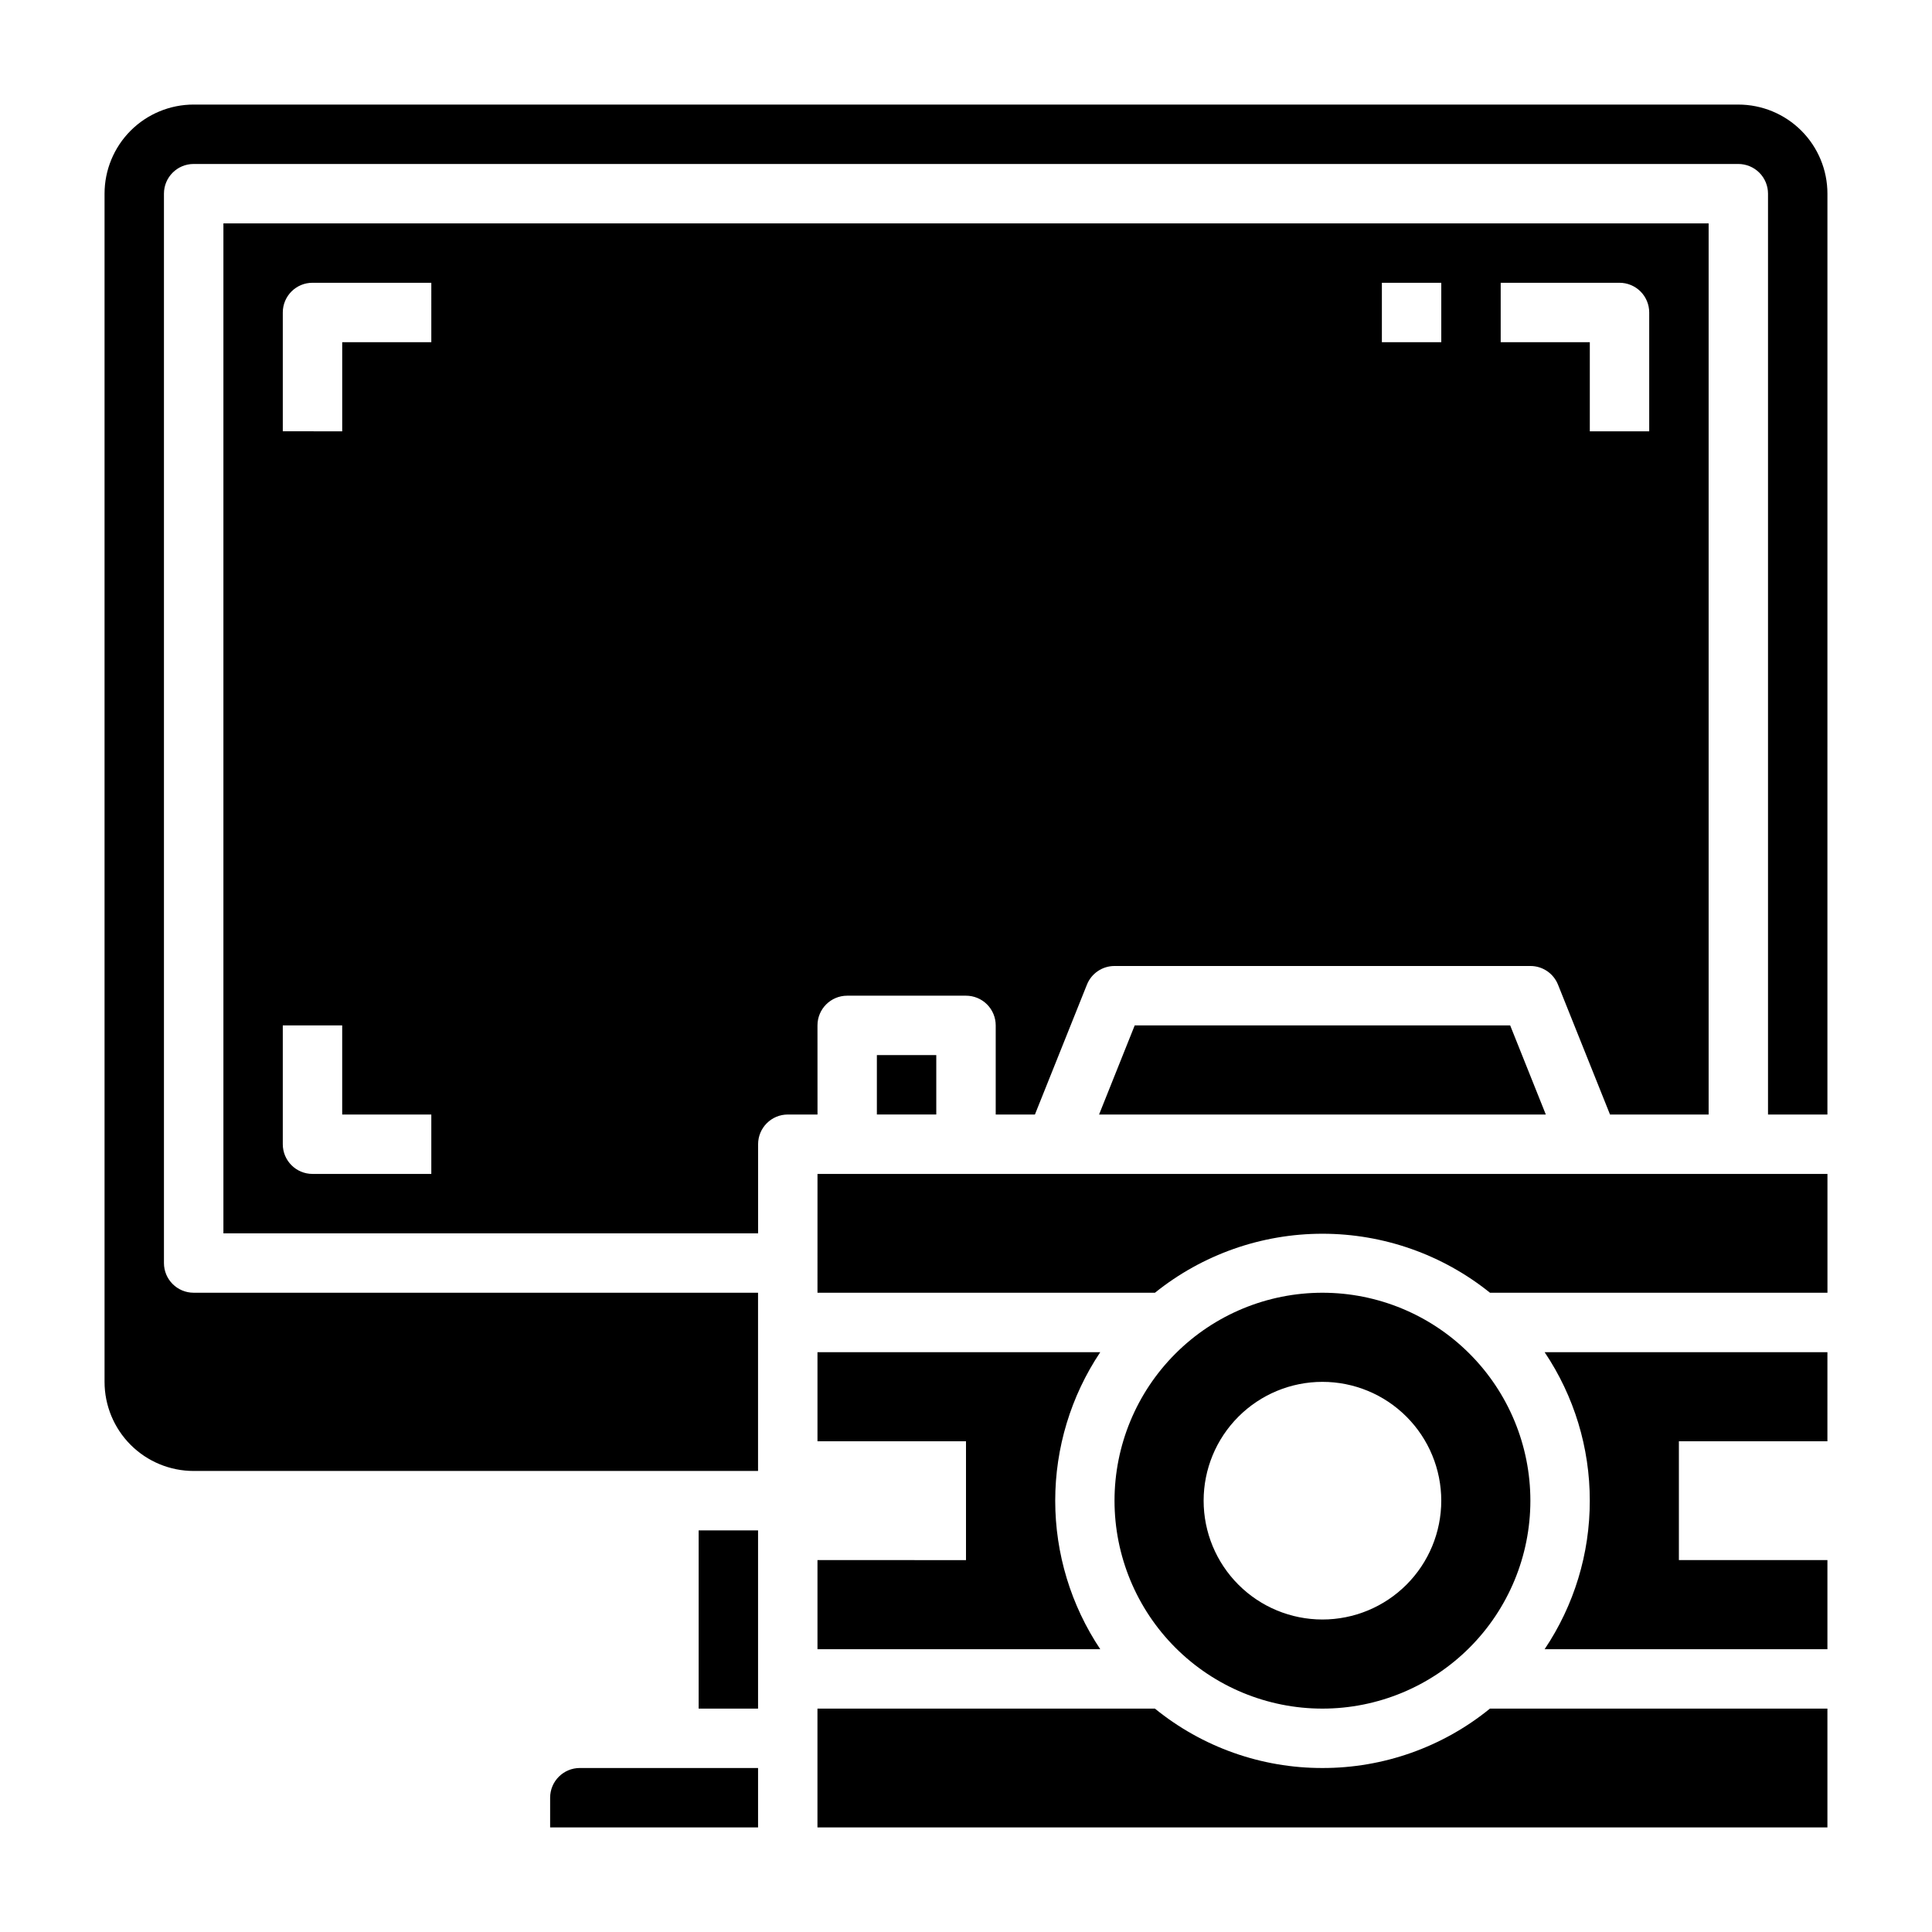
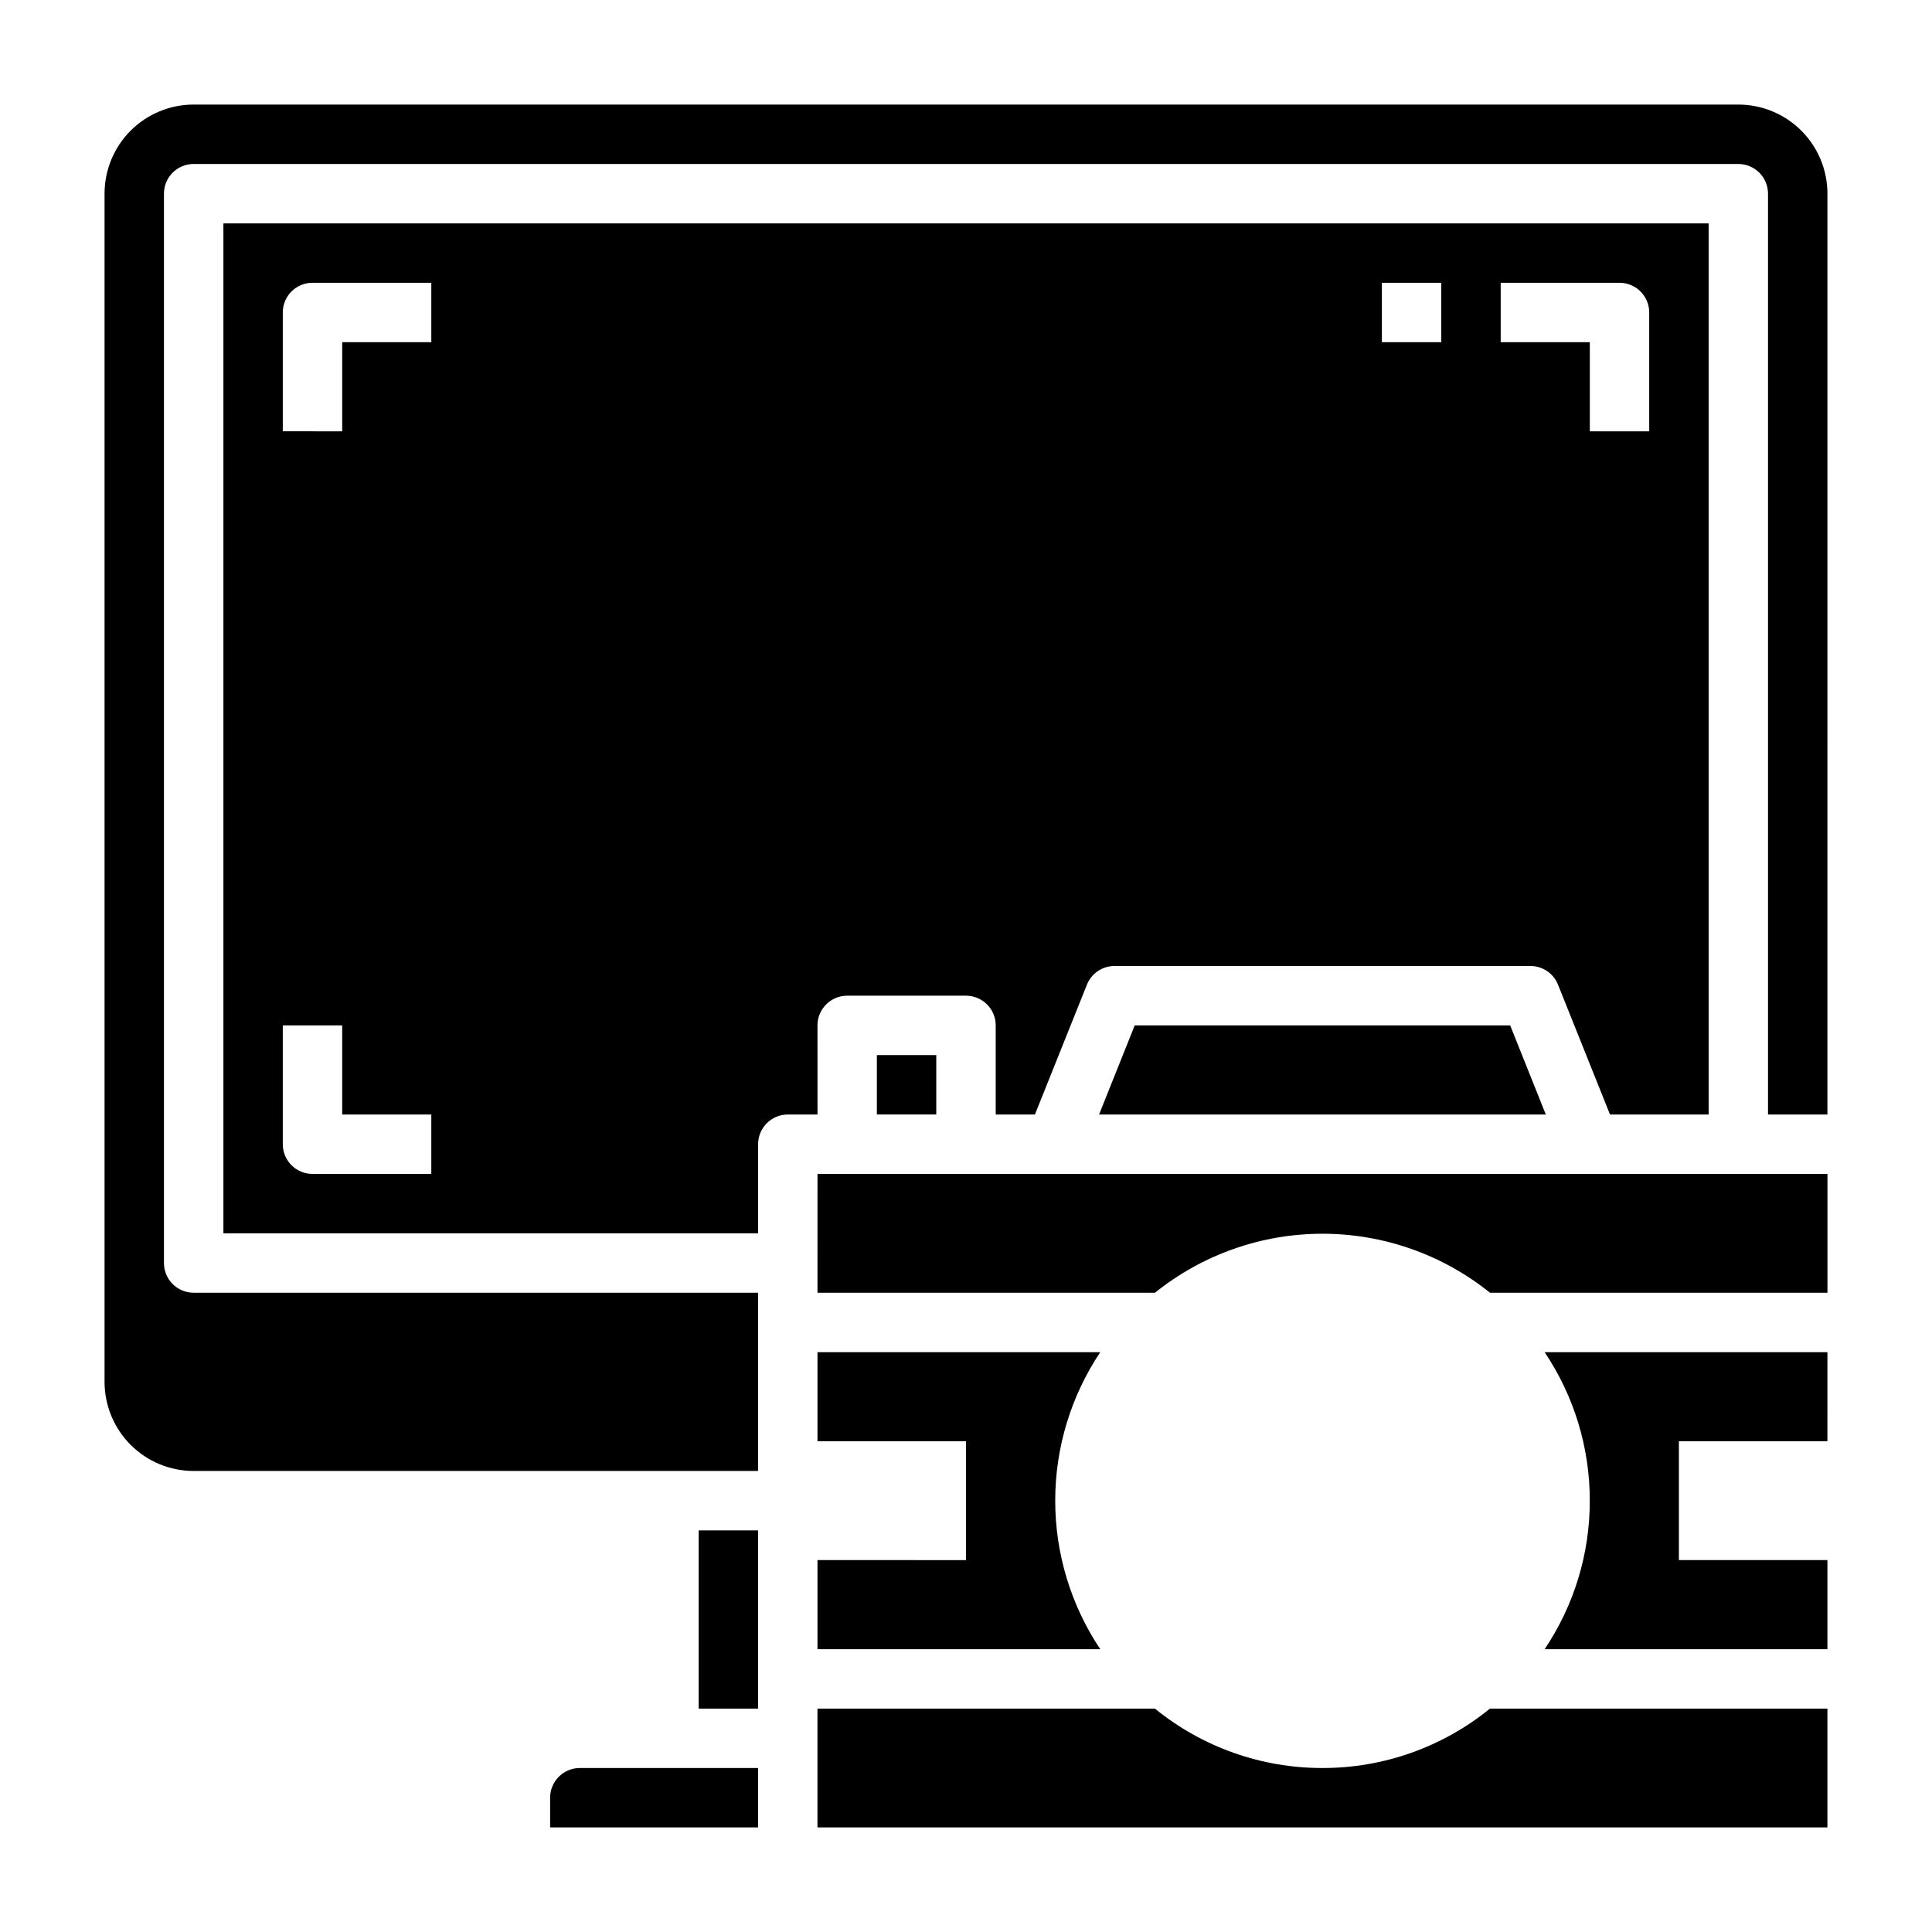
<svg xmlns="http://www.w3.org/2000/svg" fill="#000000" width="800px" height="800px" version="1.1" viewBox="144 144 512 512">
  <g>
    <path d="m444.71 415.74-9.445 23.617h118.39l-9.445-23.617z" />
    <path d="m494.46 612.54c-16.172 0.027-31.855-5.535-44.395-15.742h-89.43v31.488h267.65v-31.488h-89.43c-12.539 10.207-28.227 15.77-44.398 15.742z" />
    <path d="m360.64 502.34v23.617h39.359v31.488l-39.359-0.004v23.617h74.941c-7.781-11.648-11.938-25.348-11.938-39.359 0-14.012 4.156-27.711 11.938-39.359z" />
    <path d="m360.64 415.74c0-4.348 3.527-7.871 7.875-7.871h31.488c2.086 0 4.09 0.828 5.566 2.305 1.477 1.477 2.305 3.481 2.305 5.566v23.617h10.391l13.777-34.402c1.191-2.996 4.094-4.961 7.32-4.957h110.21c3.227-0.004 6.129 1.961 7.32 4.957l13.777 34.402h26.137v-236.16h-393.6v267.65h141.7v-23.617c0-4.348 3.523-7.871 7.871-7.871h7.871zm181.06-196.8h31.488c2.086 0 4.09 0.828 5.566 2.305 1.477 1.477 2.305 3.481 2.305 5.566v31.488h-15.742v-23.613h-23.617zm-31.488 0h15.742v15.742l-15.742 0.004zm-251.91 236.16h-31.488c-4.348 0-7.871-3.523-7.871-7.871v-31.488h15.742v23.617h23.617zm0-220.42-23.613 0.004v23.617l-15.746-0.004v-31.488c0-4.348 3.523-7.871 7.871-7.871h31.488z" />
    <path d="m329.15 549.57h15.742v47.23h-15.742z" />
    <path d="m376.38 423.61h15.742v15.742h-15.742z" />
    <path d="m360.64 486.59h89.43c12.582-10.117 28.246-15.637 44.395-15.637 16.152 0 31.816 5.519 44.398 15.637h89.43v-31.488h-267.65z" />
    <path d="m289.79 620.41v7.871h55.105v-15.742h-47.23c-4.348 0-7.875 3.523-7.875 7.871z" />
    <path d="m604.67 171.71h-409.35c-6.262 0-12.27 2.488-16.699 6.914-4.426 4.43-6.914 10.438-6.914 16.699v314.88c0 6.262 2.488 12.27 6.914 16.699 4.43 4.43 10.438 6.918 16.699 6.918h149.57v-47.234h-149.57c-4.348 0-7.871-3.523-7.871-7.871v-283.39c0-4.348 3.523-7.871 7.871-7.871h409.35c2.086 0 4.09 0.832 5.566 2.305 1.477 1.477 2.305 3.481 2.305 5.566v244.04h15.742l0.004-244.04c0-6.262-2.488-12.27-6.918-16.699-4.43-4.426-10.438-6.914-16.699-6.914z" />
    <path d="m565.31 541.7c0.02 14.02-4.148 27.723-11.969 39.359h74.945v-23.617h-39.363v-31.488h39.359l0.004-23.613h-74.945c7.82 11.633 11.988 25.34 11.969 39.359z" />
-     <path d="m494.46 596.8c14.617 0 28.633-5.809 38.965-16.141 10.336-10.336 16.141-24.352 16.141-38.965 0-14.613-5.805-28.633-16.141-38.965-10.332-10.336-24.348-16.141-38.965-16.141-14.613 0-28.629 5.805-38.961 16.141-10.336 10.332-16.141 24.352-16.141 38.965 0 14.613 5.805 28.629 16.141 38.965 10.332 10.332 24.348 16.141 38.961 16.141zm0-86.594c8.352 0 16.363 3.316 22.266 9.223 5.906 5.906 9.223 13.914 9.223 22.266 0 8.352-3.316 16.359-9.223 22.266-5.902 5.906-13.914 9.223-22.266 9.223-8.348 0-16.359-3.316-22.262-9.223-5.906-5.906-9.223-13.914-9.223-22.266 0-8.352 3.316-16.359 9.223-22.266 5.902-5.906 13.914-9.223 22.262-9.223z" />
  </g>
</svg>